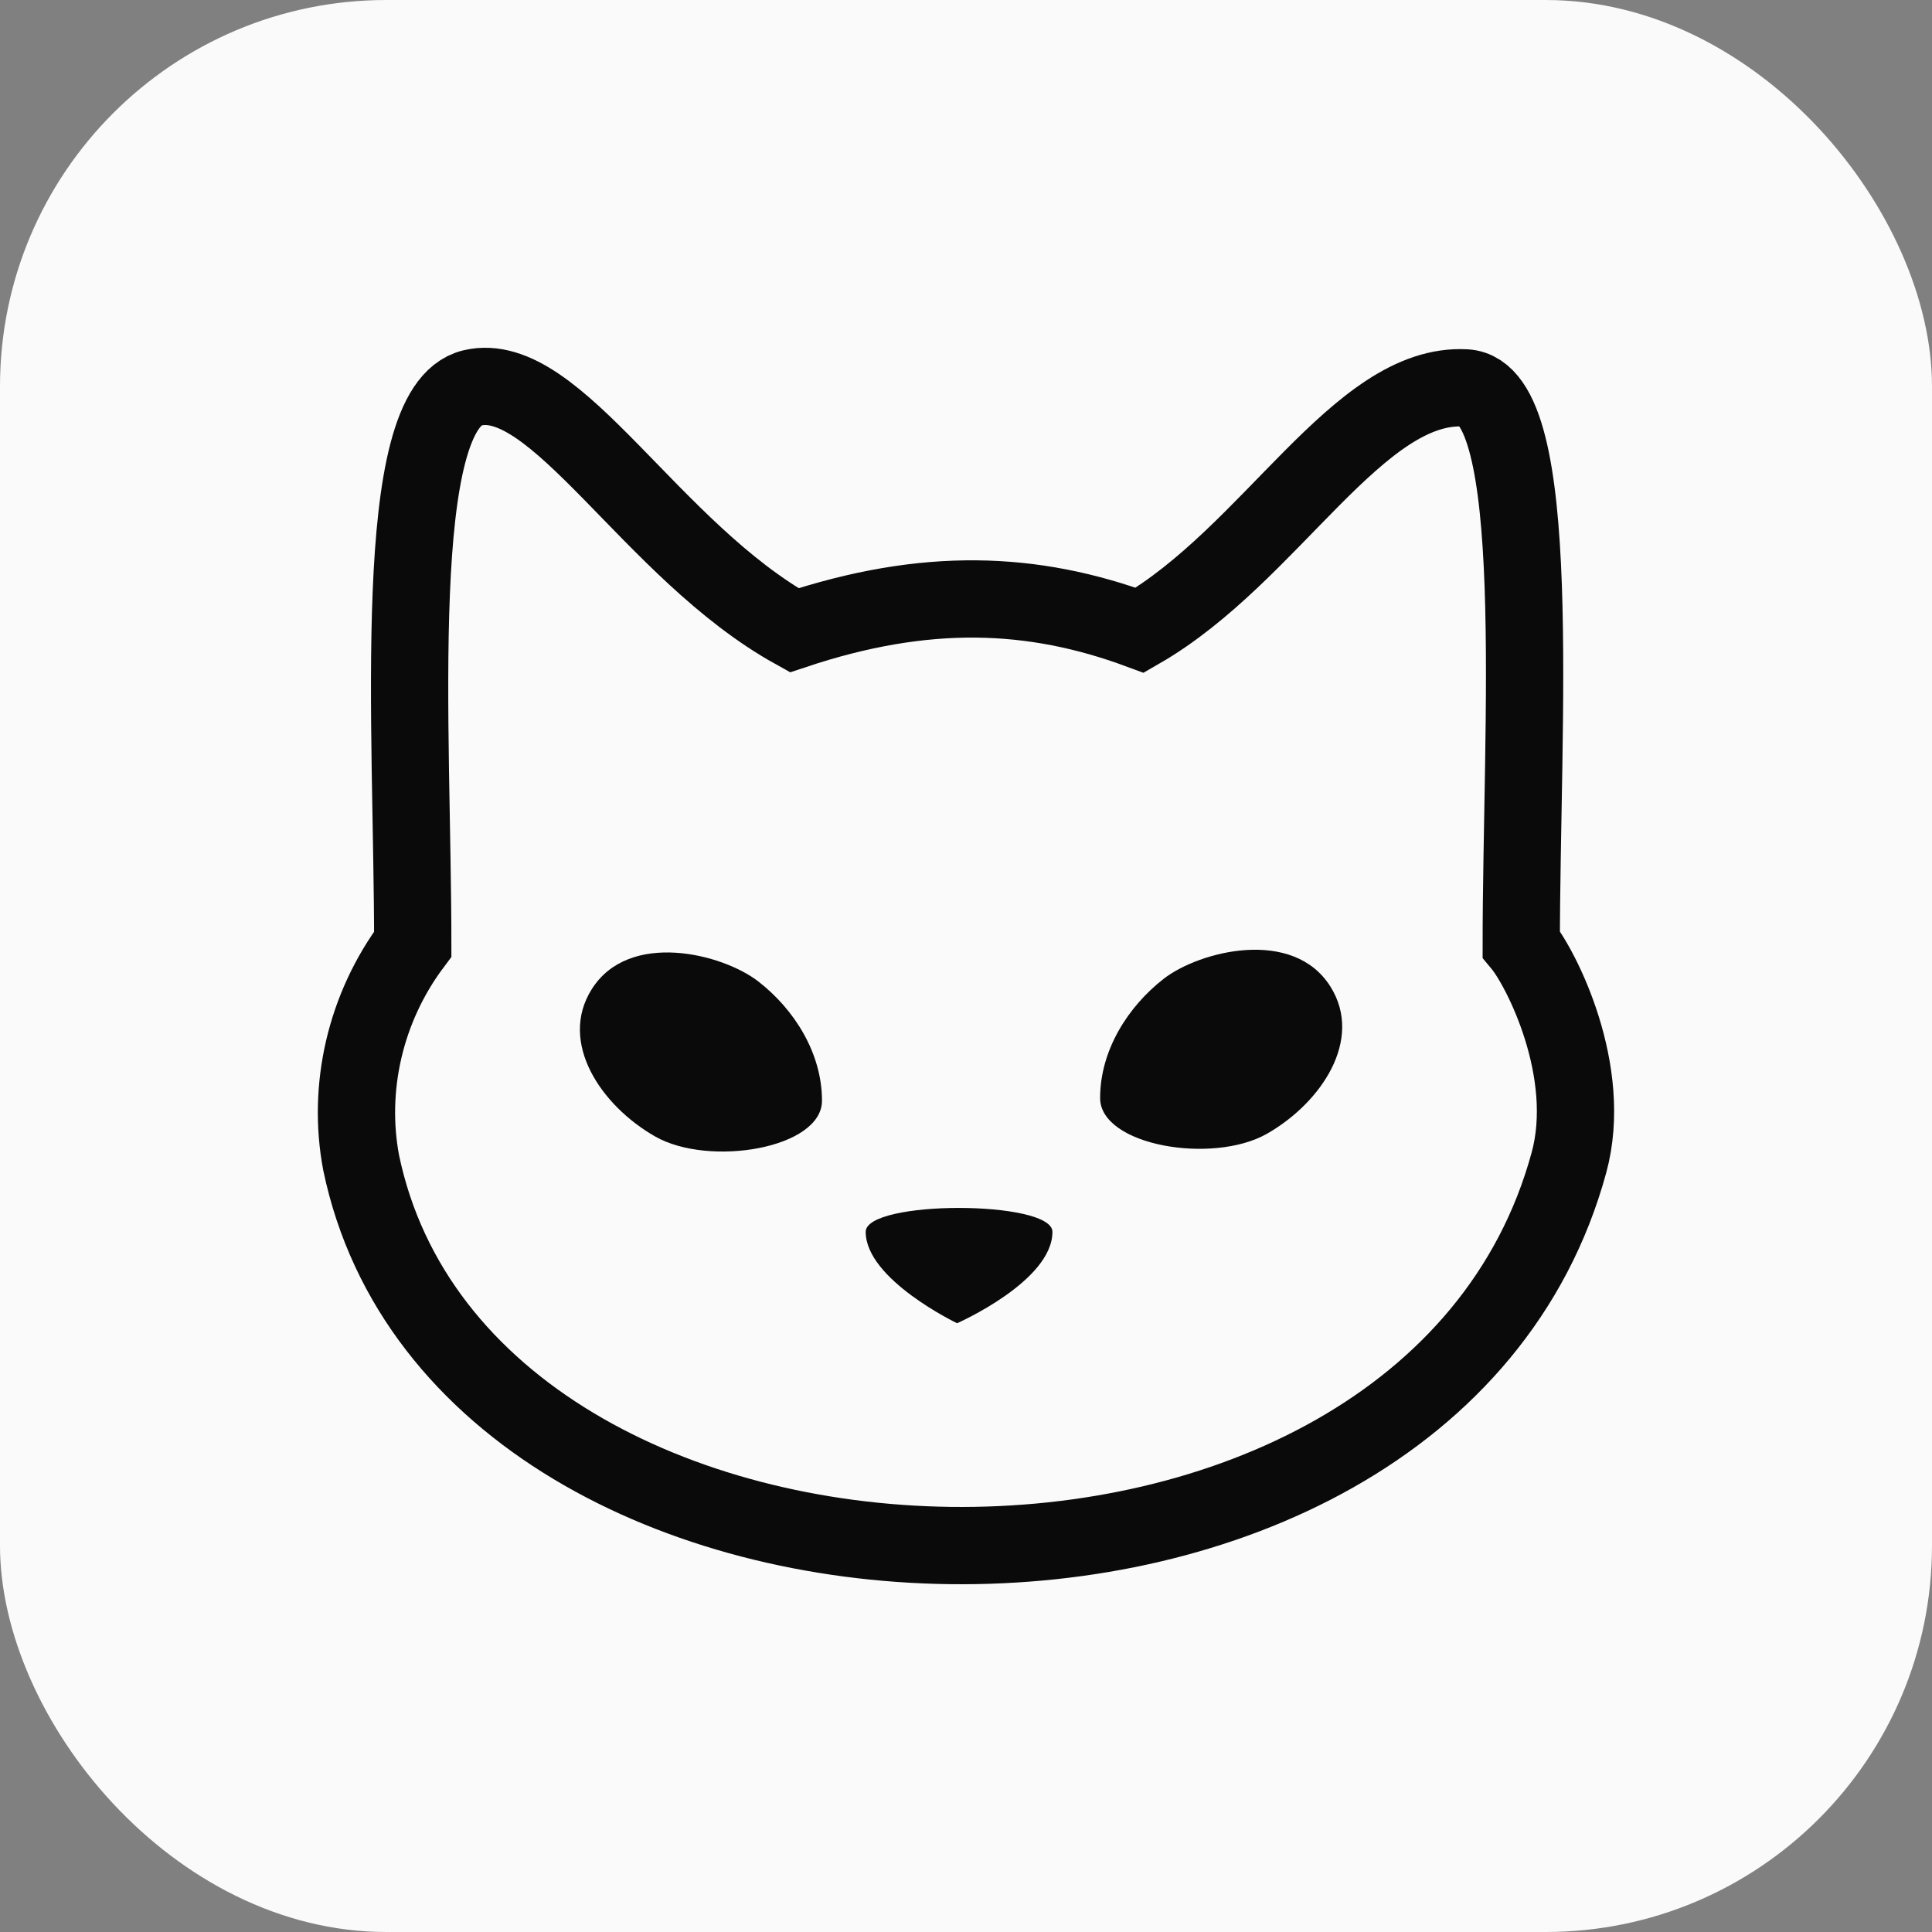
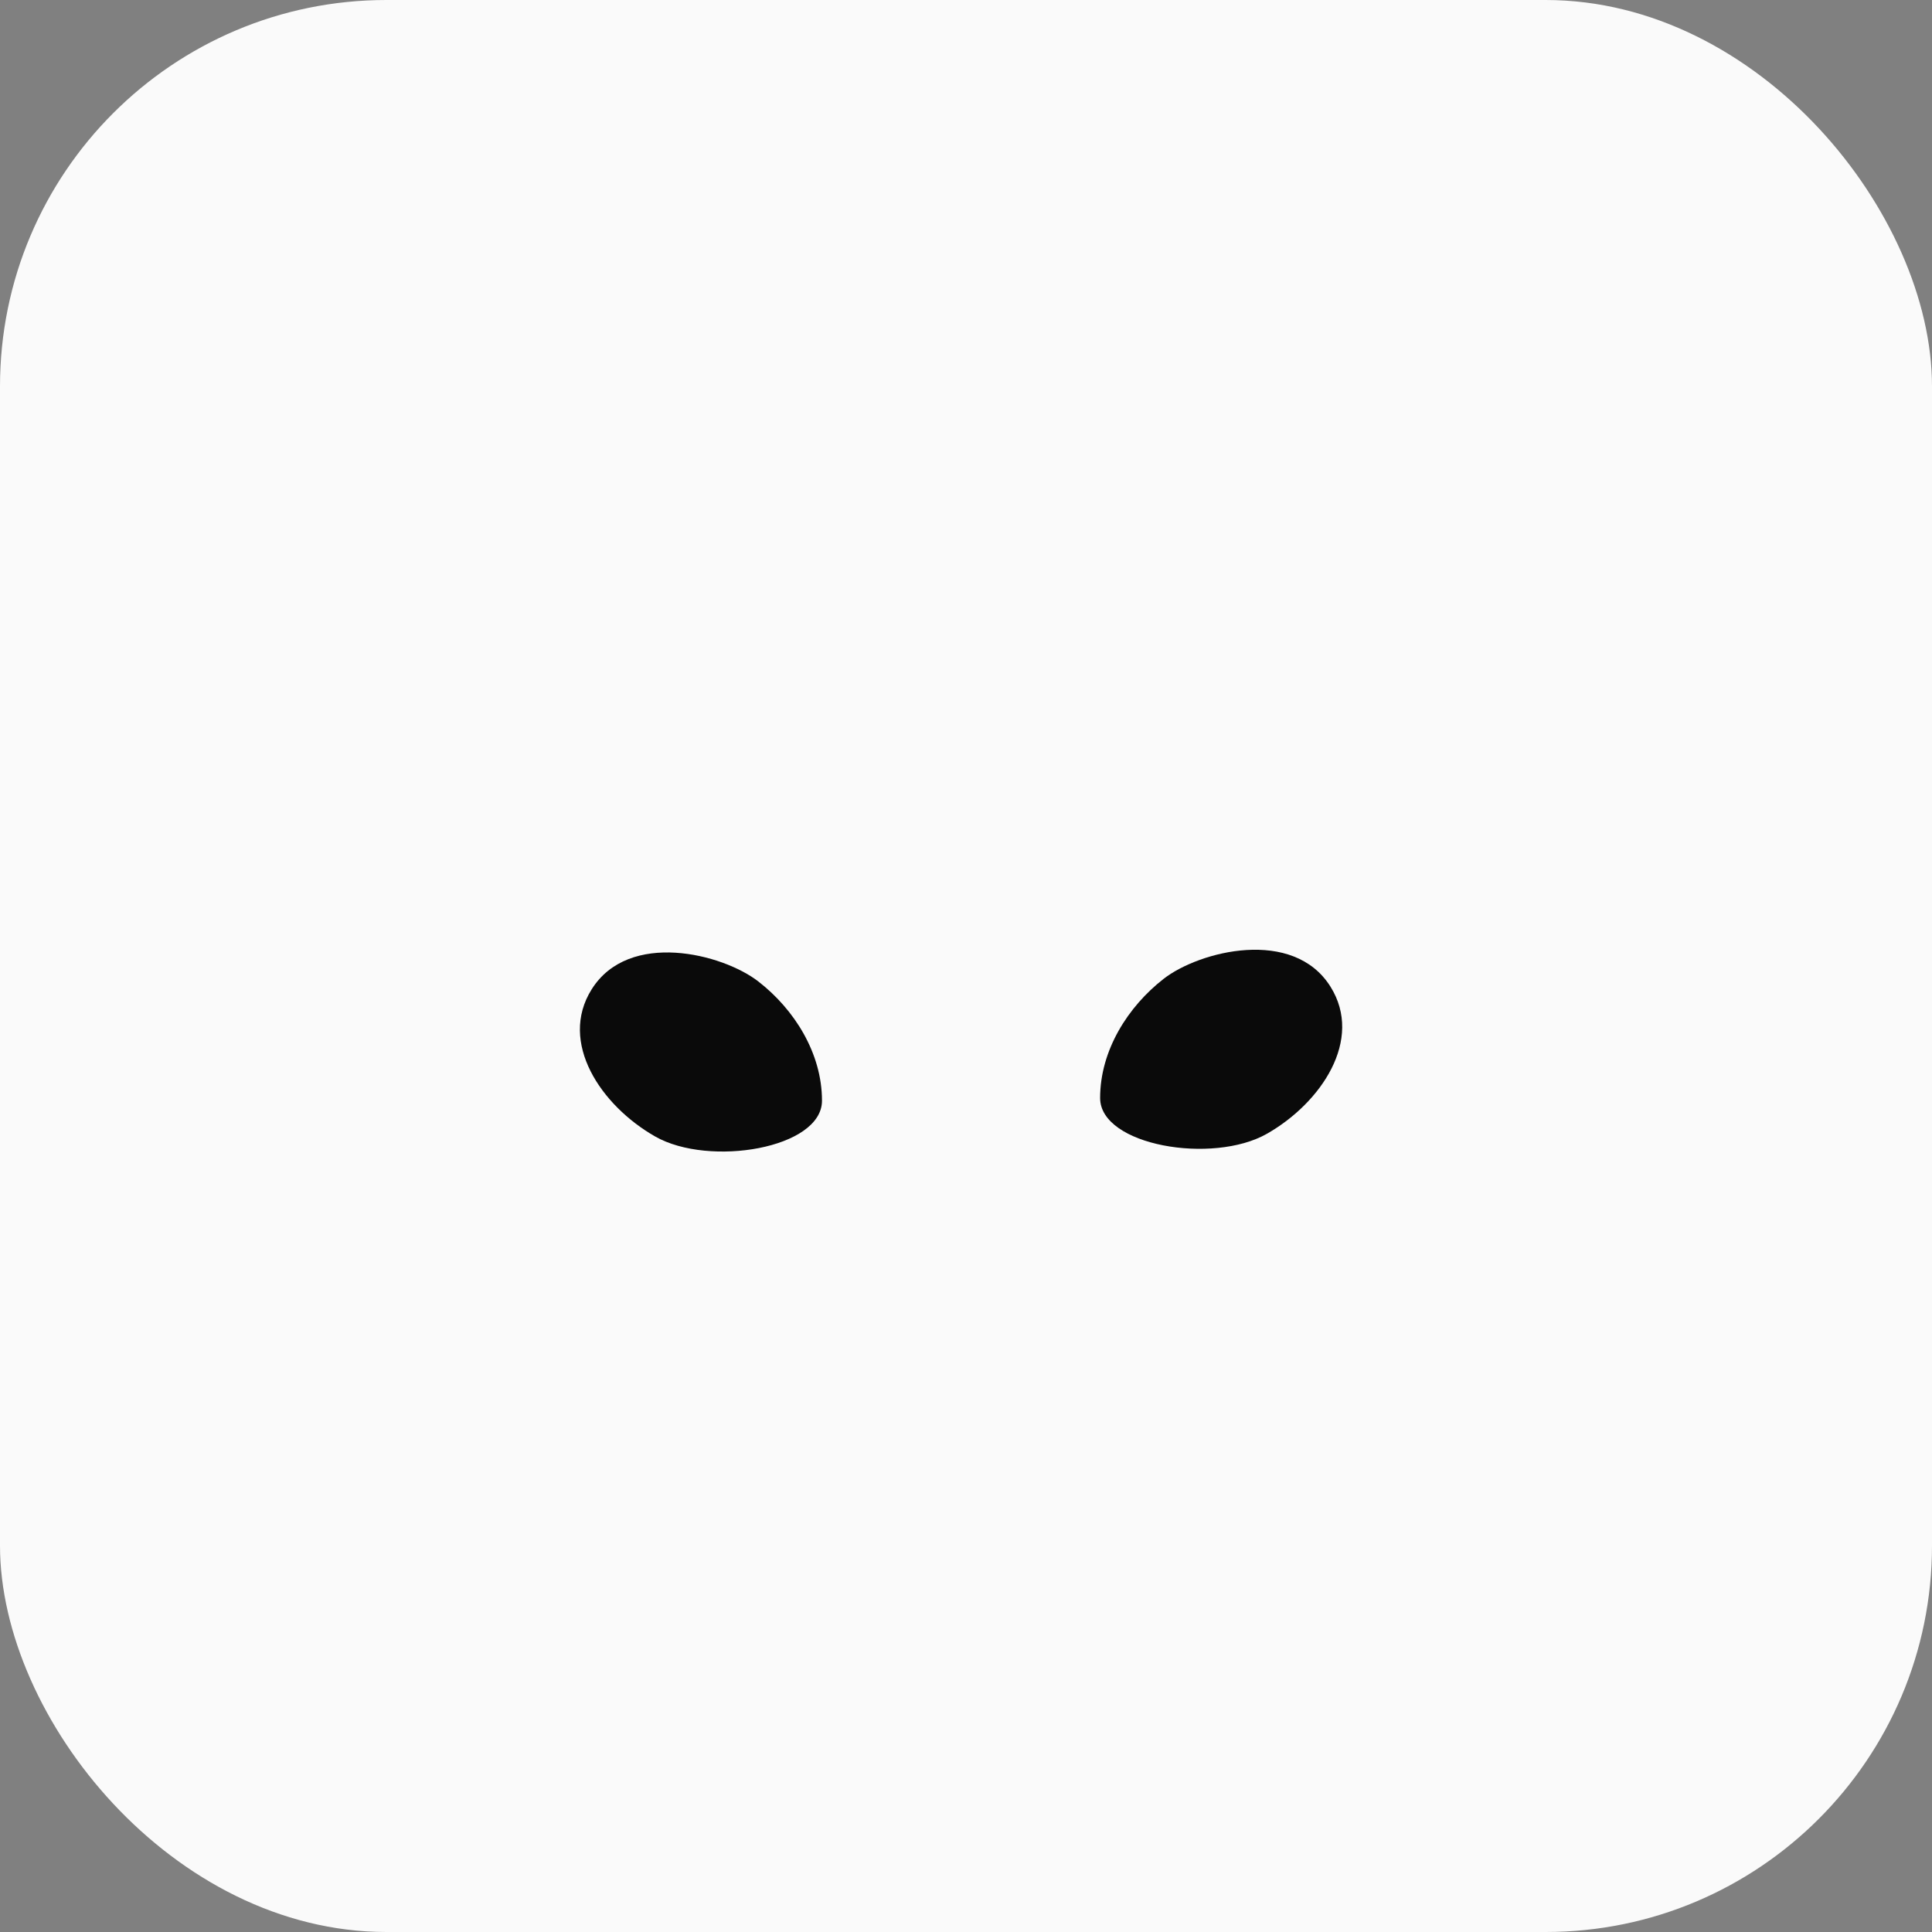
<svg xmlns="http://www.w3.org/2000/svg" width="50" height="50" viewBox="0 0 50 50" fill="none">
  <rect x="0" y="0" width="50" height="50" fill="#808080" stroke="none" />
  <rect width="50" height="50" rx="10" fill="#FAFAFA" />
-   <path d="M29.499 16.311C26.723 15.283 23.946 15.18 20.553 16.311C16.852 14.255 14.384 9.525 12.225 10.039C10.066 10.553 10.682 18.881 10.682 24.434C9.449 26.079 8.981 28.154 9.346 30.089C12.02 42.941 36.903 43.661 40.604 30.089C41.249 27.724 39.884 25.051 39.37 24.434C39.37 18.779 39.986 10.155 37.93 10.039C35.154 9.881 32.892 14.357 29.499 16.311Z" stroke="#0A0A0A" stroke-width="2" />
-   <path d="M27.237 31.88C27.237 31.057 22.404 31.052 22.404 31.88C22.404 33.113 24.769 34.245 24.769 34.245C24.769 34.245 27.237 33.16 27.237 31.88Z" fill="#0A0A0A" />
  <path d="M19.628 25.402C18.703 24.682 16.274 24.065 15.31 25.607C14.453 26.978 15.551 28.611 16.955 29.412C18.359 30.212 21.273 29.72 21.273 28.486C21.273 27.253 20.554 26.121 19.628 25.402Z" fill="#0A0A0A" />
  <path d="M30.116 25.331C31.041 24.612 33.47 23.995 34.434 25.537C35.291 26.908 34.193 28.541 32.789 29.341C31.385 30.142 28.471 29.65 28.471 28.416C28.471 27.182 29.191 26.051 30.116 25.331Z" fill="#0A0A0A" />
</svg>